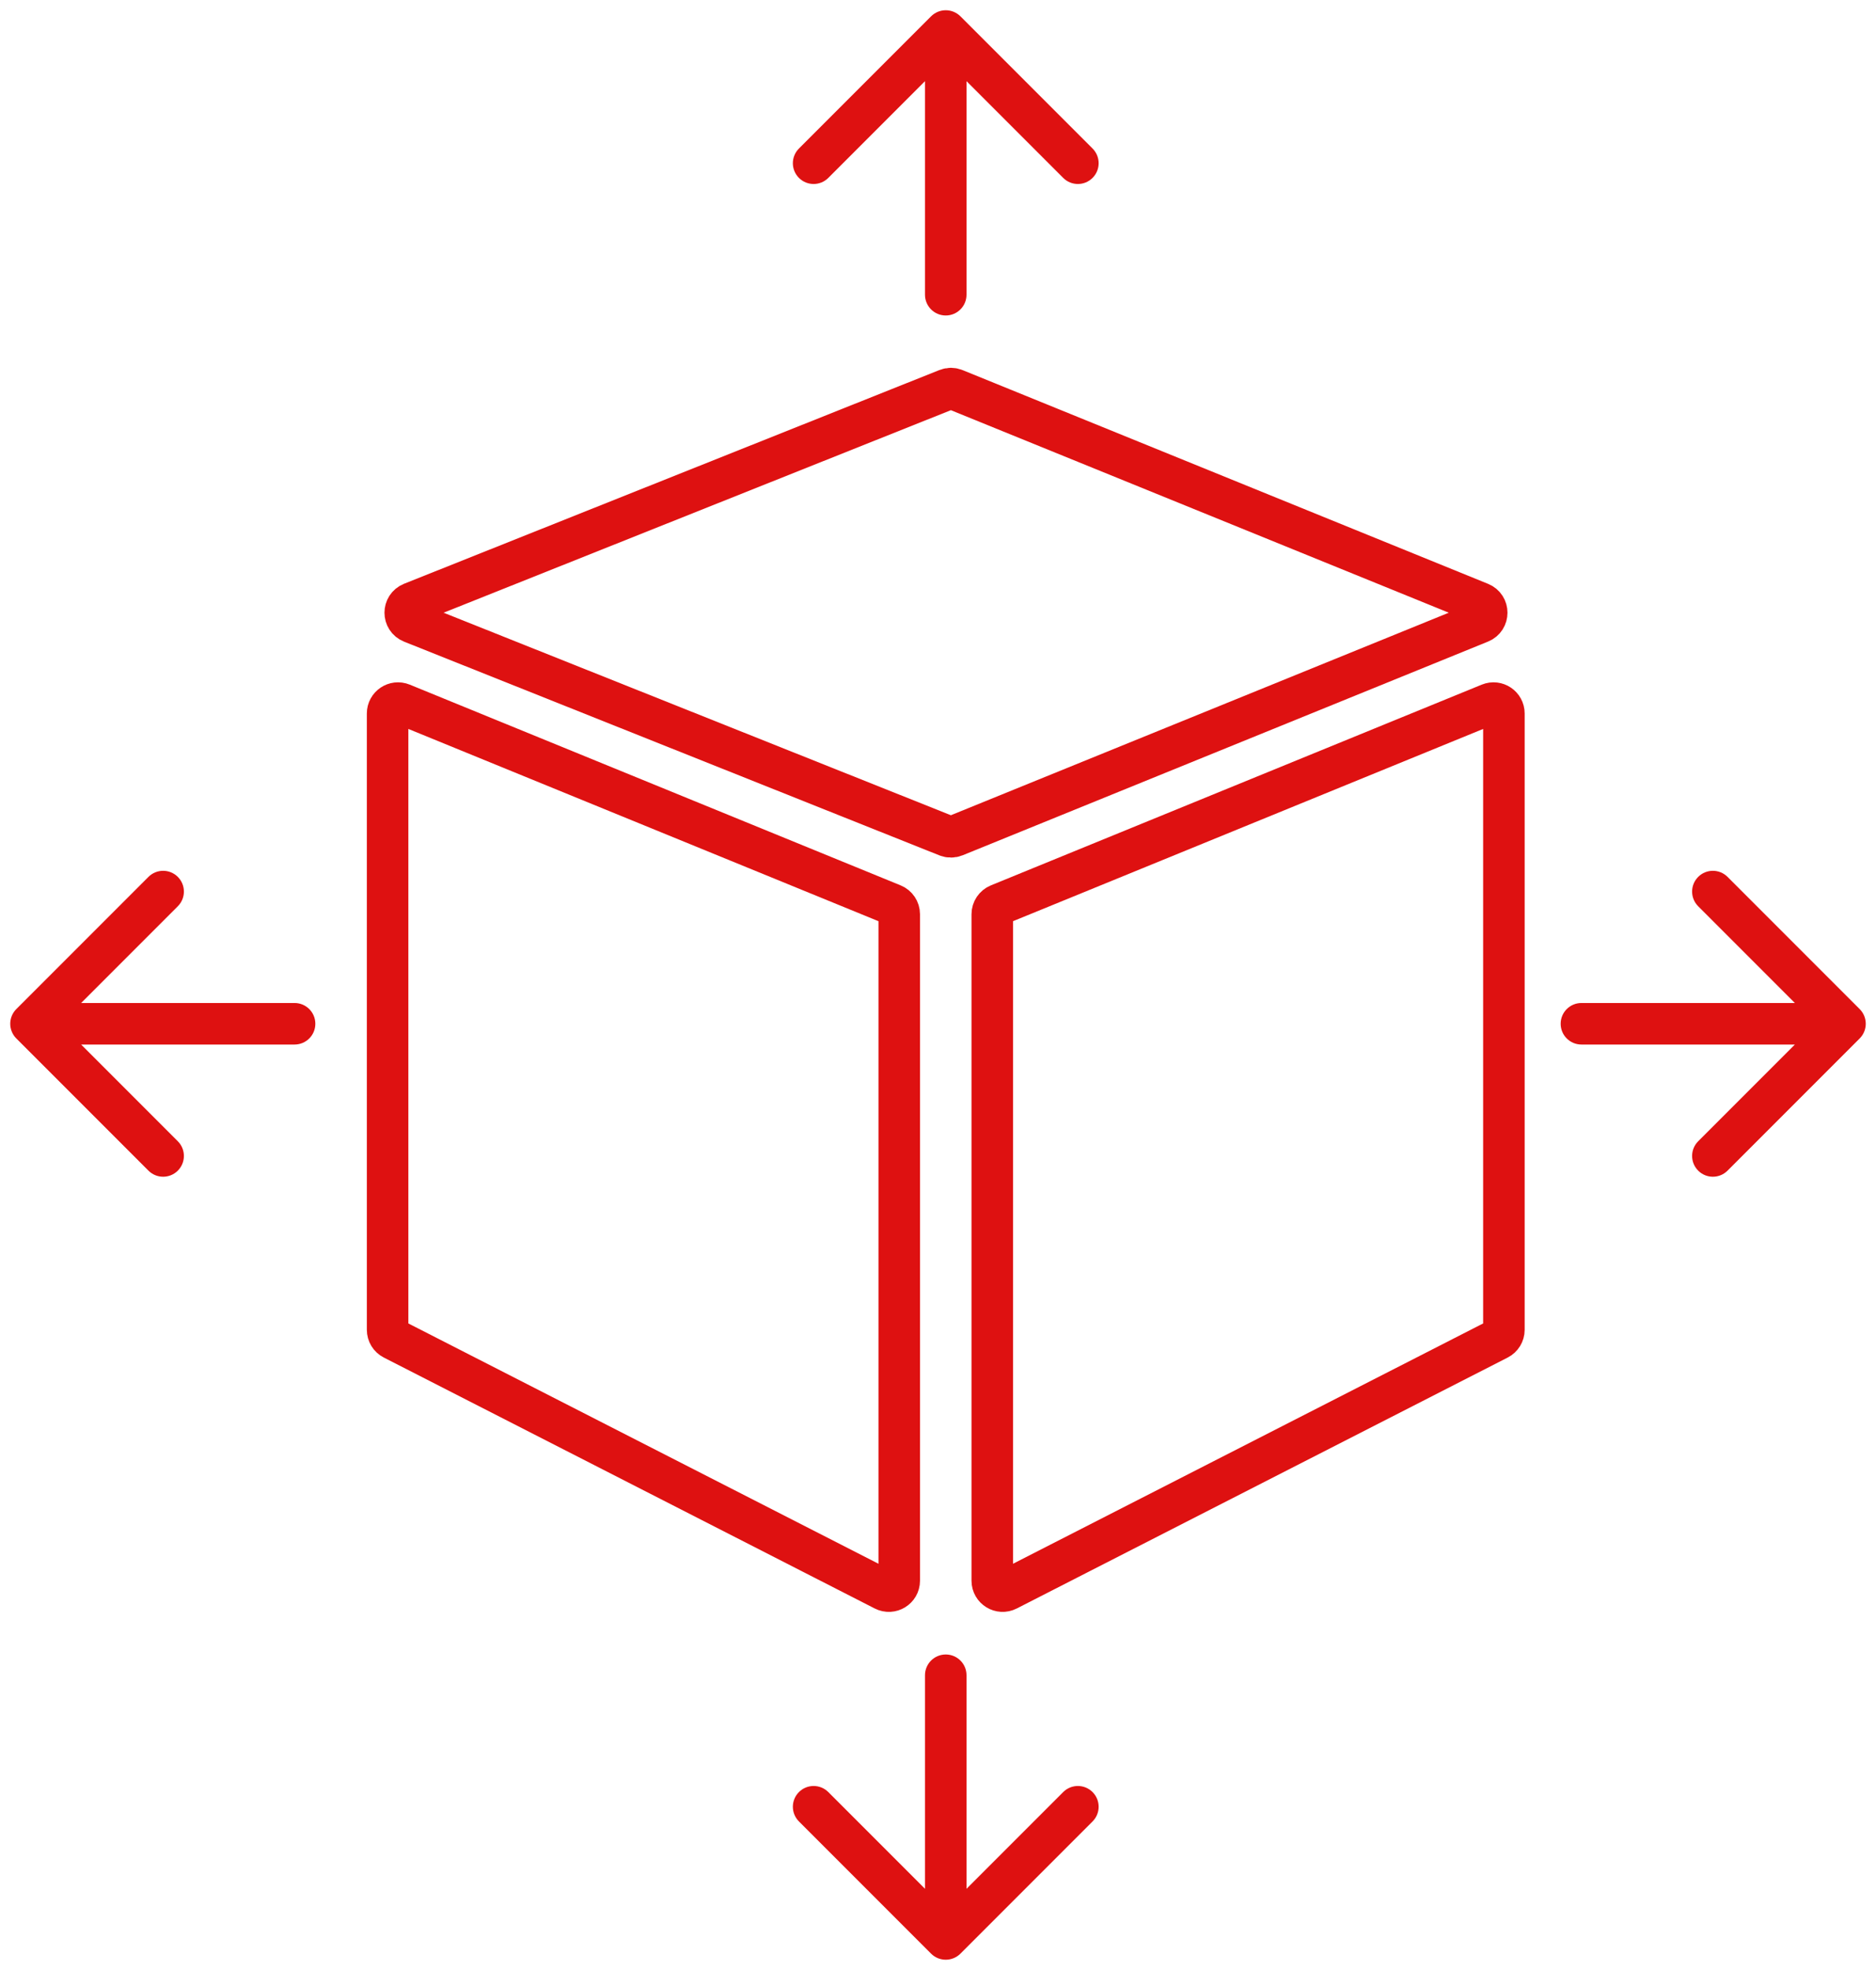
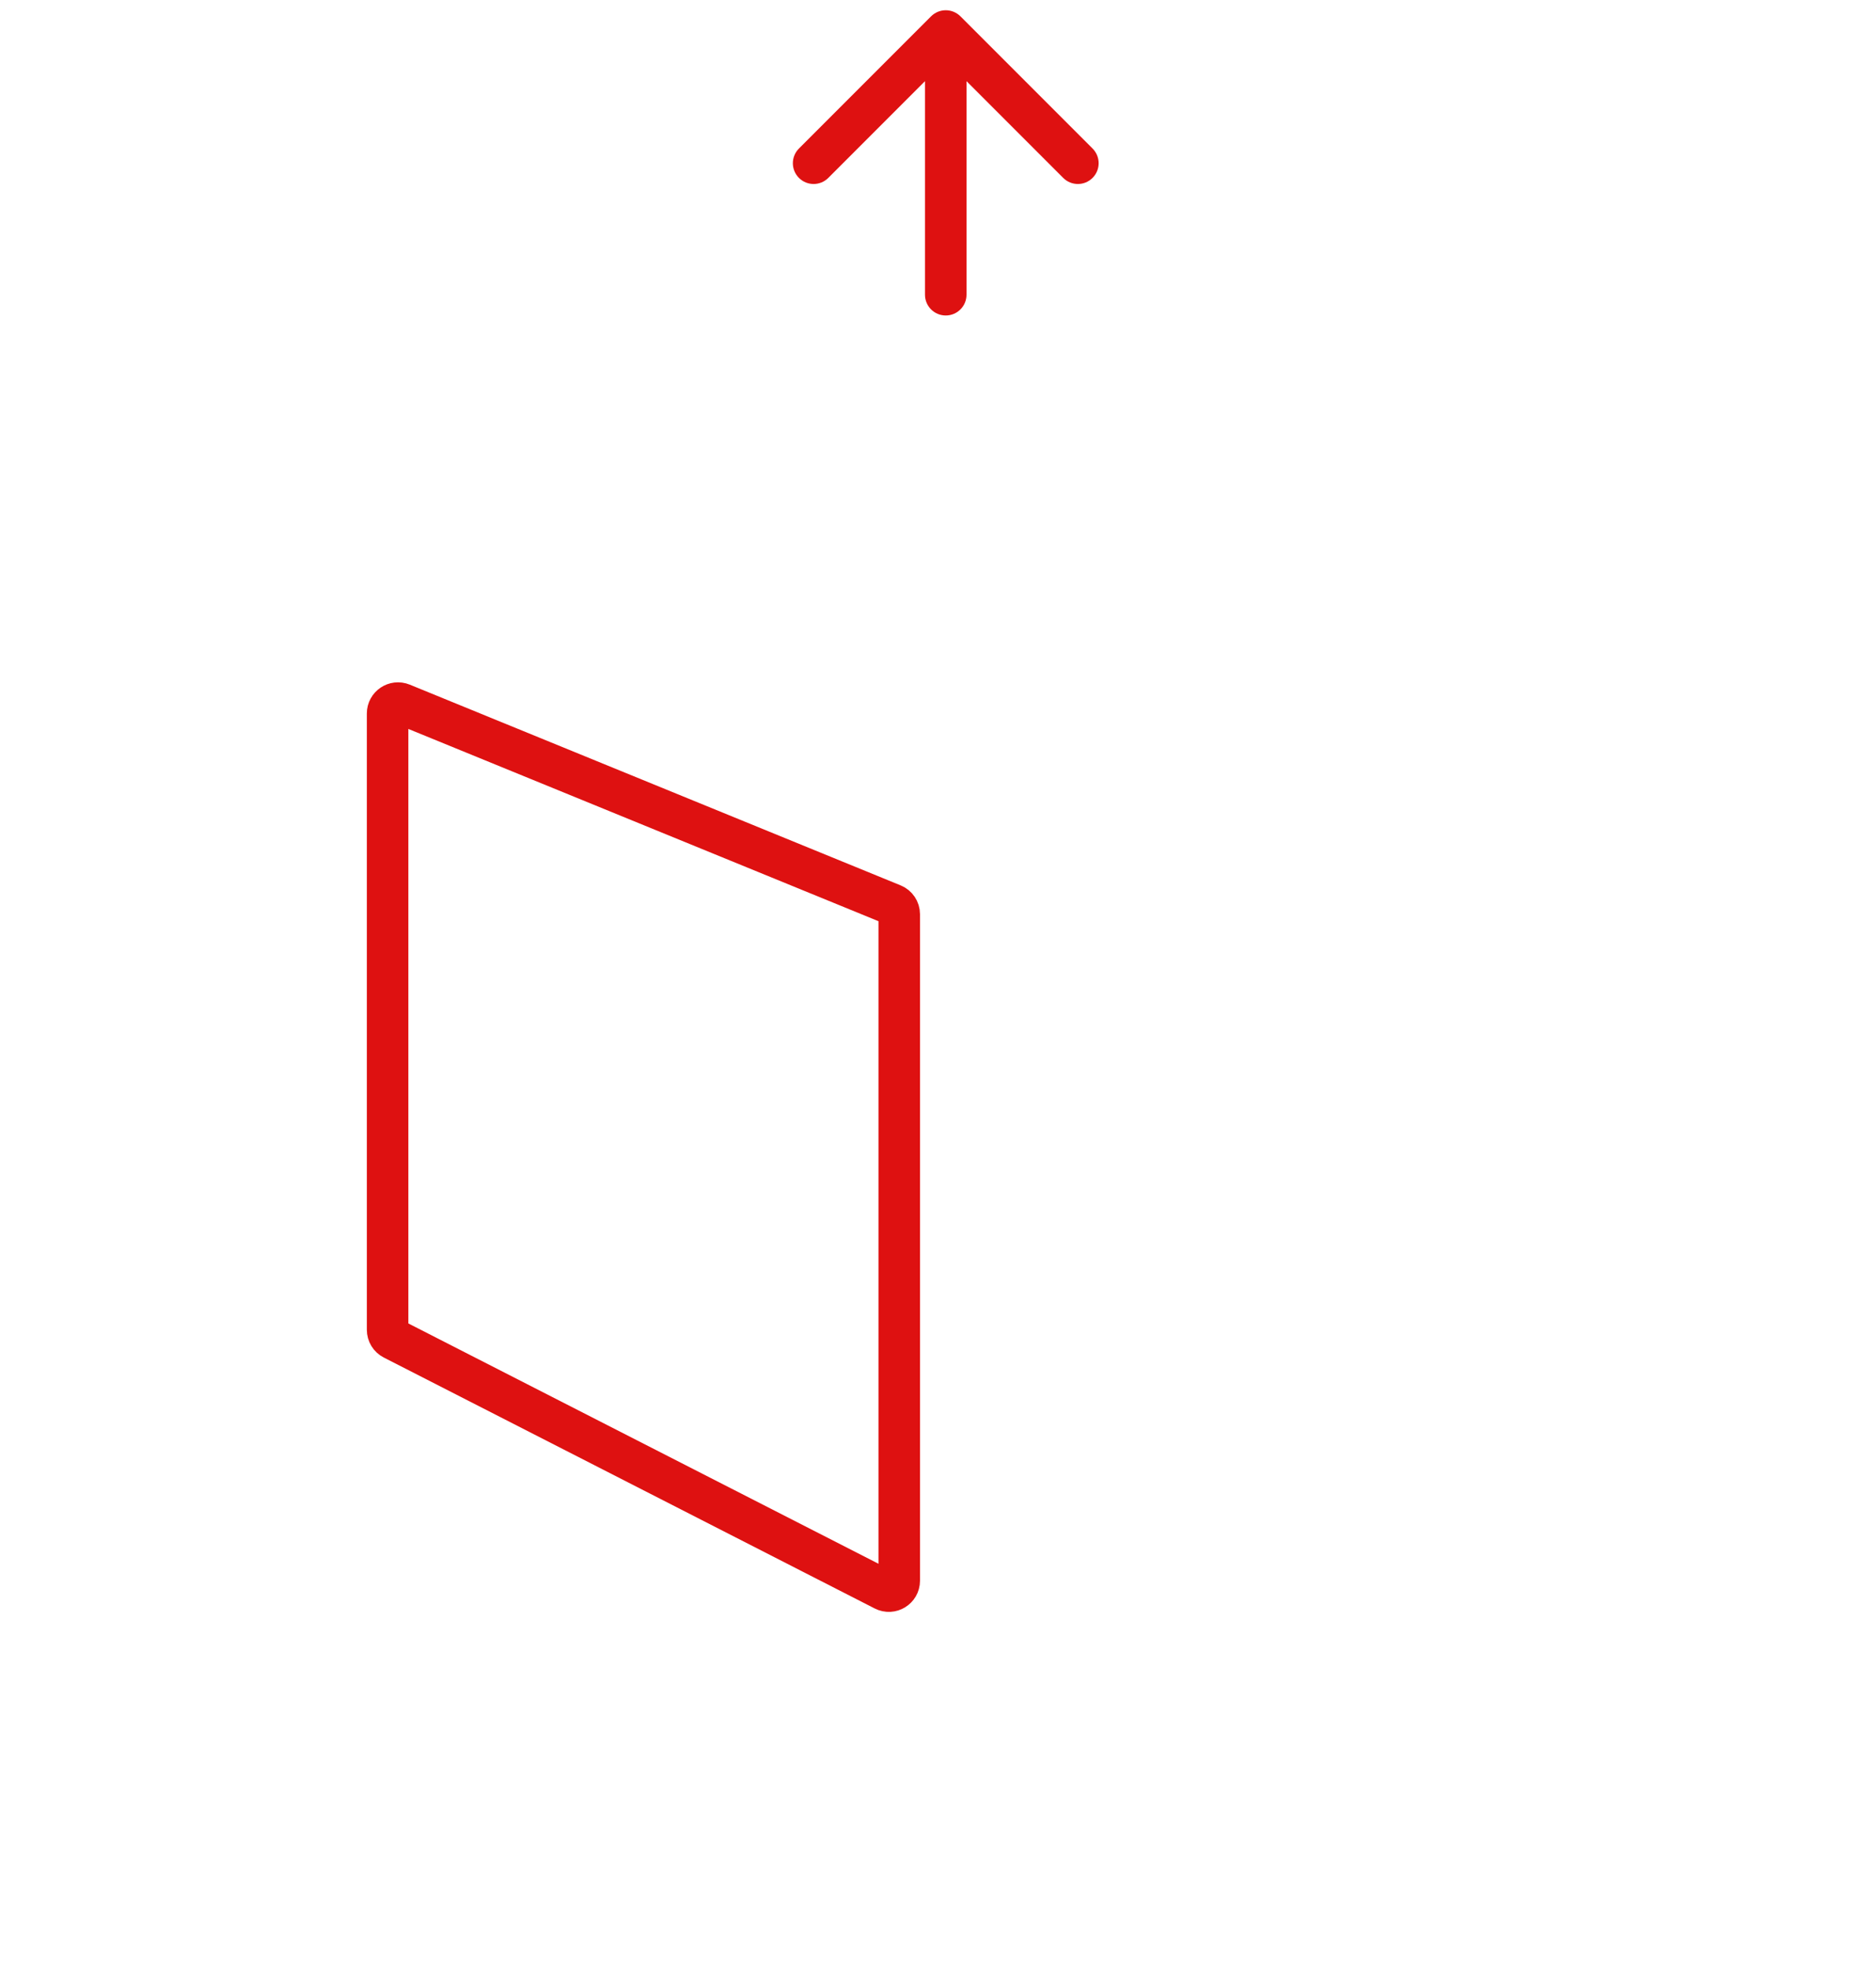
<svg xmlns="http://www.w3.org/2000/svg" width="121" height="127" viewBox="0 0 121 127" fill="none">
-   <path d="M61.086 25.1L26.558 38.878C25.997 39.102 25.997 39.898 26.558 40.122L61.086 53.9C61.247 53.964 61.426 53.964 61.586 53.898L95.475 40.12C96.031 39.894 96.031 39.106 95.475 38.88L61.586 25.102C61.426 25.036 61.247 25.036 61.086 25.1Z" stroke="#DE1111" stroke-width="2.678" />
-   <path d="M96.077 45.377L64.416 58.318C64.165 58.421 64 58.666 64 58.938V101.906C64 102.406 64.529 102.73 64.974 102.502L96.635 86.326C96.859 86.212 97 85.981 97 85.73V45.997C97 45.521 96.518 45.197 96.077 45.377Z" stroke="#DE1111" stroke-width="2.678" />
  <path d="M25.923 45.377L57.584 58.318C57.836 58.421 58 58.666 58 58.938V101.906C58 102.406 57.471 102.73 57.026 102.502L25.365 86.326C25.141 86.212 25 85.981 25 85.73V45.997C25 45.521 25.482 45.197 25.923 45.377Z" stroke="#DE1111" stroke-width="2.678" />
  <path d="M59.661 19C59.661 19.74 60.26 20.339 61 20.339C61.74 20.339 62.339 19.74 62.339 19H59.661ZM61.947 1.053C61.424 0.53 60.576 0.53 60.053 1.053L51.531 9.575C51.008 10.098 51.008 10.946 51.531 11.469C52.054 11.992 52.902 11.992 53.425 11.469L61 3.894L68.575 11.469C69.098 11.992 69.946 11.992 70.469 11.469C70.992 10.946 70.992 10.098 70.469 9.575L61.947 1.053ZM62.339 19V2H59.661V19H62.339Z" fill="#DE1111" />
-   <path d="M62.339 108C62.339 107.26 61.74 106.661 61 106.661C60.26 106.661 59.661 107.26 59.661 108H62.339ZM60.053 125.947C60.576 126.47 61.424 126.47 61.947 125.947L70.469 117.425C70.992 116.902 70.992 116.054 70.469 115.531C69.946 115.008 69.098 115.008 68.575 115.531L61 123.106L53.425 115.531C52.902 115.008 52.054 115.008 51.531 115.531C51.008 116.054 51.008 116.902 51.531 117.425L60.053 125.947ZM59.661 108V125H62.339V108H59.661Z" fill="#DE1111" />
-   <path d="M102 64.661C101.26 64.661 100.661 65.26 100.661 66C100.661 66.74 101.26 67.339 102 67.339V64.661ZM119.947 66.947C120.47 66.424 120.47 65.576 119.947 65.053L111.425 56.531C110.902 56.008 110.054 56.008 109.531 56.531C109.008 57.054 109.008 57.902 109.531 58.425L117.106 66L109.531 73.575C109.008 74.098 109.008 74.946 109.531 75.469C110.054 75.992 110.902 75.992 111.425 75.469L119.947 66.947ZM102 67.339H119V64.661H102V67.339Z" fill="#DE1111" />
-   <path d="M19 67.339C19.74 67.339 20.339 66.74 20.339 66C20.339 65.26 19.74 64.661 19 64.661V67.339ZM1.053 65.053C0.53 65.576 0.53 66.424 1.053 66.947L9.575 75.469C10.098 75.992 10.946 75.992 11.469 75.469C11.992 74.946 11.992 74.098 11.469 73.575L3.894 66L11.469 58.425C11.992 57.902 11.992 57.054 11.469 56.531C10.946 56.008 10.098 56.008 9.575 56.531L1.053 65.053ZM19 64.661H2V67.339H19V64.661Z" fill="#DE1111" />
</svg>